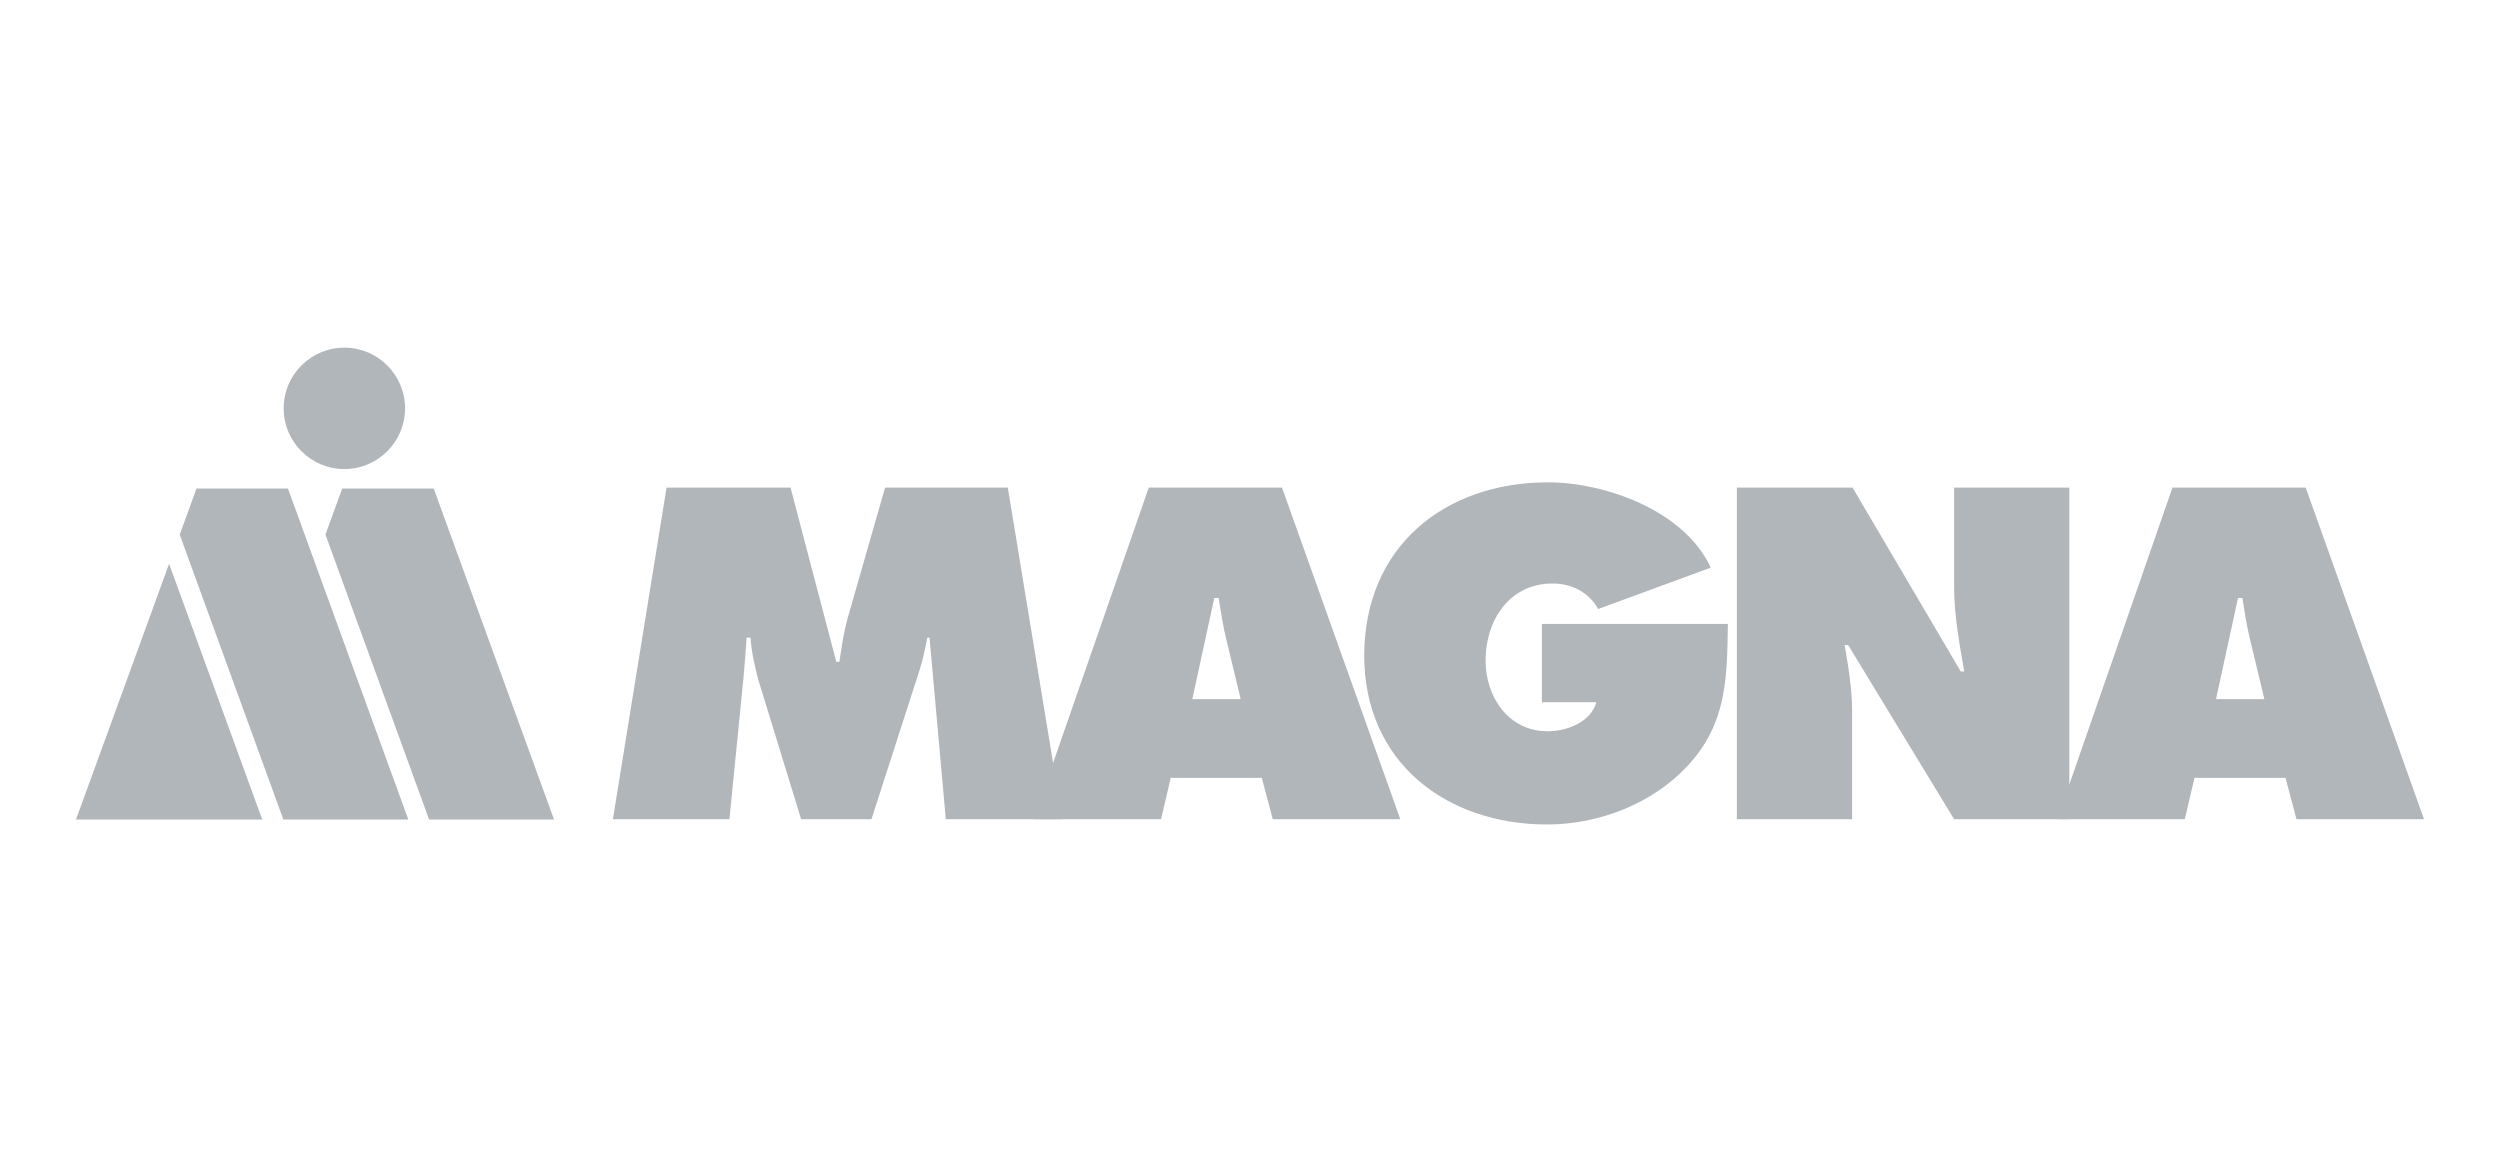
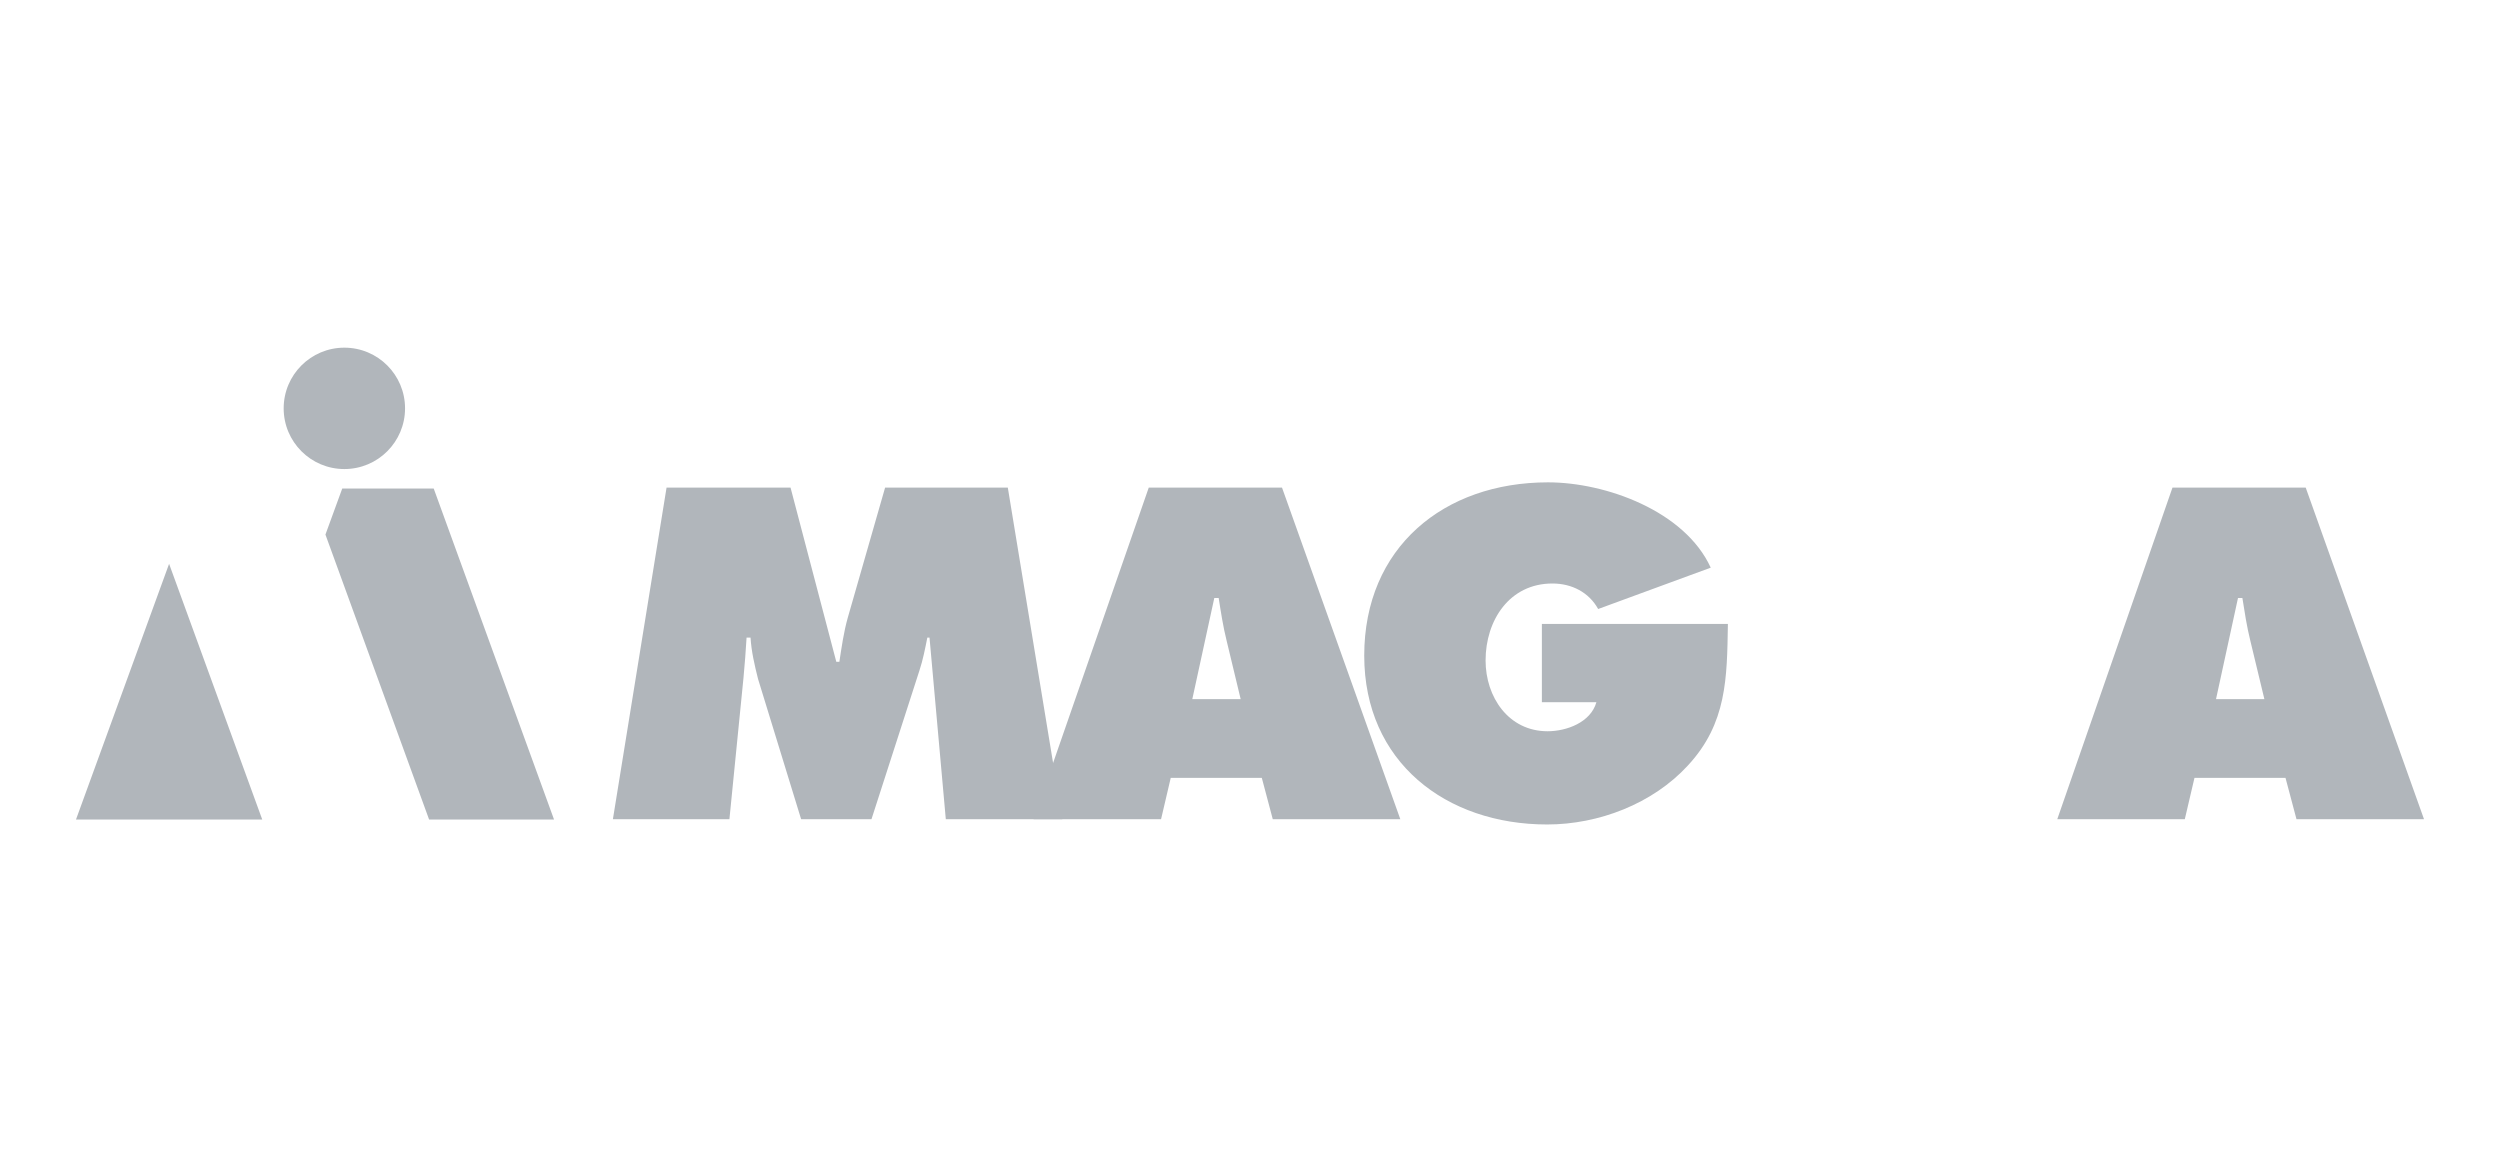
<svg xmlns="http://www.w3.org/2000/svg" width="240" height="112" viewBox="0 0 240 112" fill="none">
  <path d="M63.989 46.812H75.893L80.284 63.53H80.58C80.791 62.137 81.003 60.659 81.383 59.311L84.969 46.812H96.75L101.984 78.644H90.797L89.233 61.209H89.024C88.813 62.264 88.601 63.361 88.264 64.374L83.662 78.644H76.908L72.771 65.175C72.433 63.825 72.136 62.559 72.051 61.208H71.671C71.588 62.475 71.504 63.783 71.377 65.048L70.024 78.644H58.838L63.989 46.812Z" fill="#B1B6BB" />
  <path d="M119.105 67.119L117.755 61.504C117.417 60.151 117.205 58.759 116.993 57.408H116.573L114.461 67.119H119.105ZM111.462 78.644H99.221L110.28 46.812H123.074L134.43 78.644H122.186L121.133 74.674H112.391L111.462 78.644Z" fill="#B1B6BB" />
  <path d="M165.878 59.899C165.791 65.092 165.791 69.44 162.034 73.491C158.656 77.166 153.466 79.15 148.526 79.15C138.817 79.15 130.966 73.155 130.966 62.939C130.966 52.554 138.605 46.305 148.611 46.305C154.142 46.305 161.742 49.05 164.23 54.496L153.423 58.465C152.537 56.861 150.891 56.016 149.033 56.016C144.898 56.016 142.616 59.562 142.616 63.403C142.616 66.905 144.811 70.2 148.568 70.2C150.385 70.2 152.706 69.355 153.254 67.414H148.02V59.899H165.878Z" fill="#B1B6BB" />
-   <path d="M166.742 46.812H177.846L188.23 64.459H188.567C188.104 61.799 187.596 59.055 187.596 56.354V46.812H198.656V78.644H187.596L177.423 61.927H177.086C177.464 64.12 177.803 66.19 177.803 68.302V78.644H166.741V46.812H166.742Z" fill="#B1B6BB" />
  <path d="M217.382 67.119L216.03 61.504C215.693 60.151 215.482 58.759 215.269 57.408H214.848L212.737 67.119H217.382ZM209.741 78.644H197.498L208.557 46.812H221.349L232.705 78.644H220.463L219.408 74.674H210.67L209.741 78.644Z" fill="#B1B6BB" />
  <path d="M41.193 78.675L53.188 78.677L41.636 46.898L32.856 46.897L31.242 51.319L41.193 78.675Z" fill="#B1B6BB" />
-   <path d="M33.059 33.376C29.841 33.376 27.232 35.983 27.232 39.203C27.232 42.419 29.841 45.029 33.059 45.029C36.277 45.029 38.885 42.419 38.885 39.203C38.885 35.983 36.277 33.376 33.059 33.376Z" fill="#B1B6BB" />
+   <path d="M33.059 33.376C29.841 33.376 27.232 35.983 27.232 39.203C27.232 42.419 29.841 45.029 33.059 45.029C36.277 45.029 38.885 42.419 38.885 39.203C38.885 35.983 36.277 33.376 33.059 33.376" fill="#B1B6BB" />
  <path d="M7.295 78.675L25.175 78.674L16.233 54.127L7.295 78.675Z" fill="#B1B6BB" />
-   <path d="M27.203 78.675L39.198 78.677L27.644 46.898L18.865 46.897L17.253 51.319L27.203 78.675Z" fill="#B1B6BB" />
</svg>